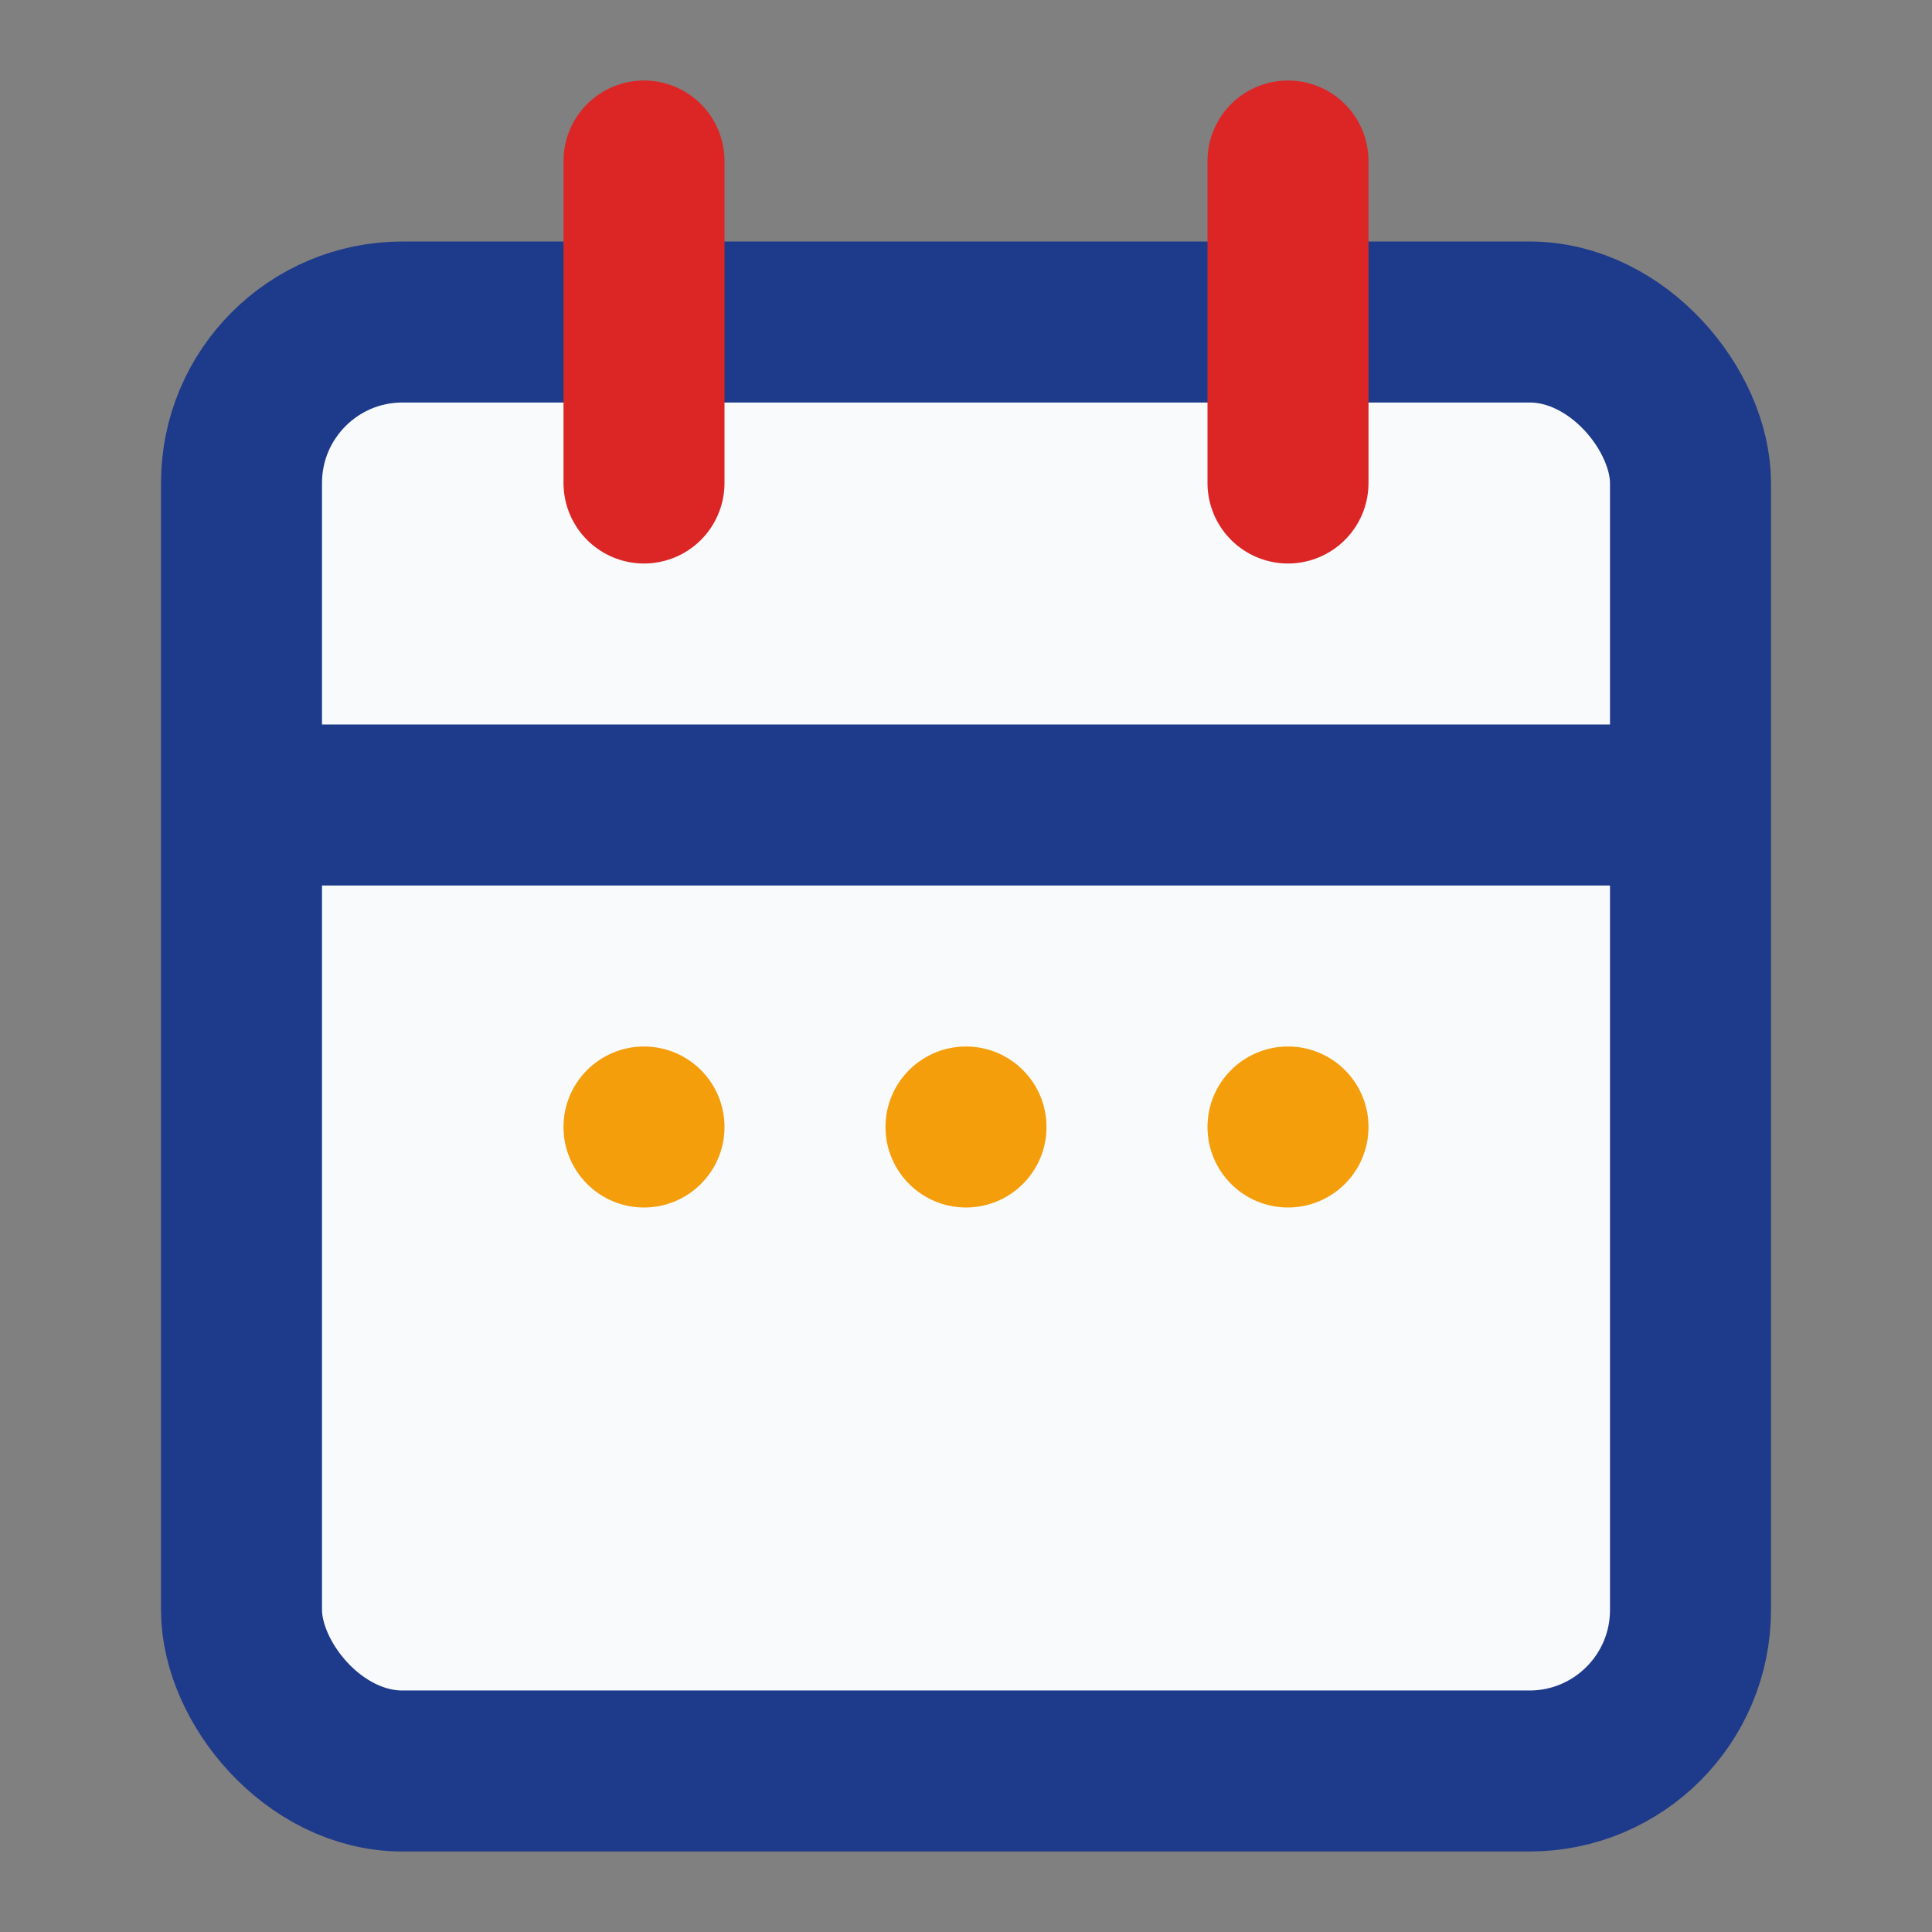
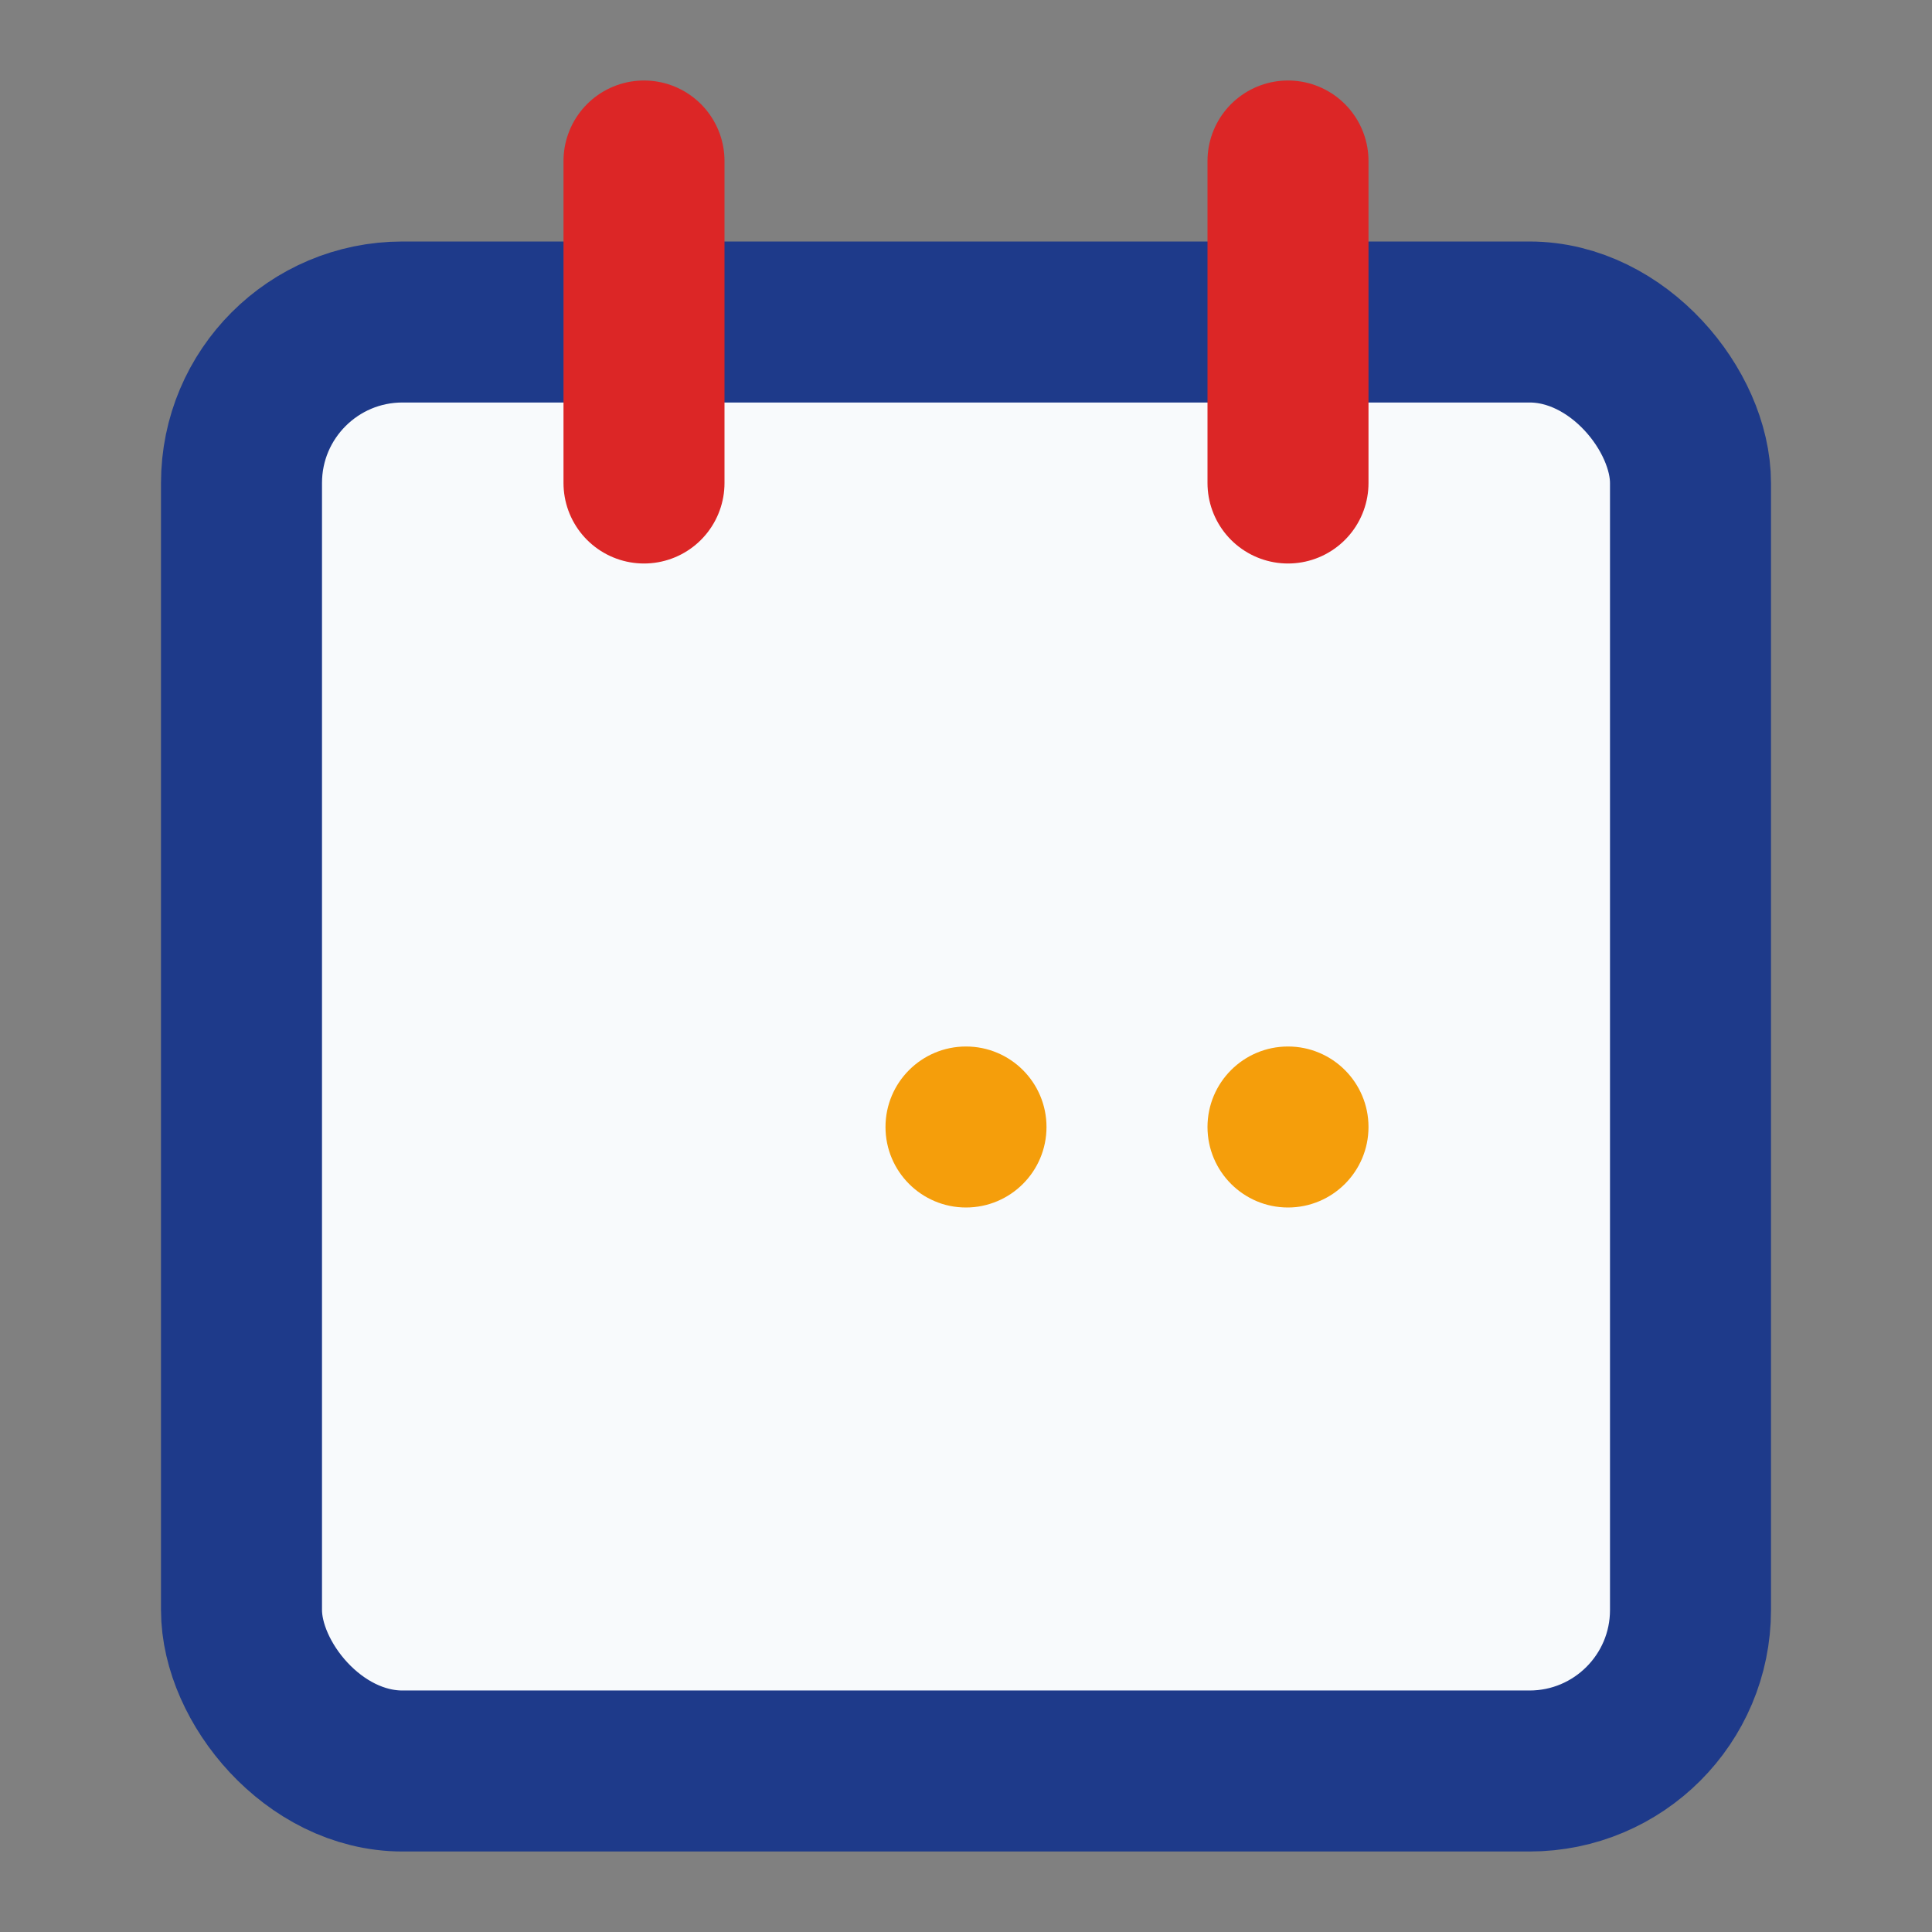
<svg xmlns="http://www.w3.org/2000/svg" width="40" height="40" viewBox="0 0 24 24" fill="none">
  <rect x="0" y="0" width="24" height="24" fill="#808080" stroke="none" />
  <rect x="3" y="4" width="18" height="18" rx="2" ry="2" stroke="#1E3A8A" stroke-width="2" fill="#F8FAFC" />
  <line x1="16" y1="2" x2="16" y2="6" stroke="#DC2626" stroke-width="2" stroke-linecap="round" />
  <line x1="8" y1="2" x2="8" y2="6" stroke="#DC2626" stroke-width="2" stroke-linecap="round" />
-   <line x1="3" y1="10" x2="21" y2="10" stroke="#1E3A8A" stroke-width="2" />
-   <circle cx="8" cy="14" r="1" fill="#F59E0B" />
  <circle cx="12" cy="14" r="1" fill="#F59E0B" />
  <circle cx="16" cy="14" r="1" fill="#F59E0B" />
</svg>